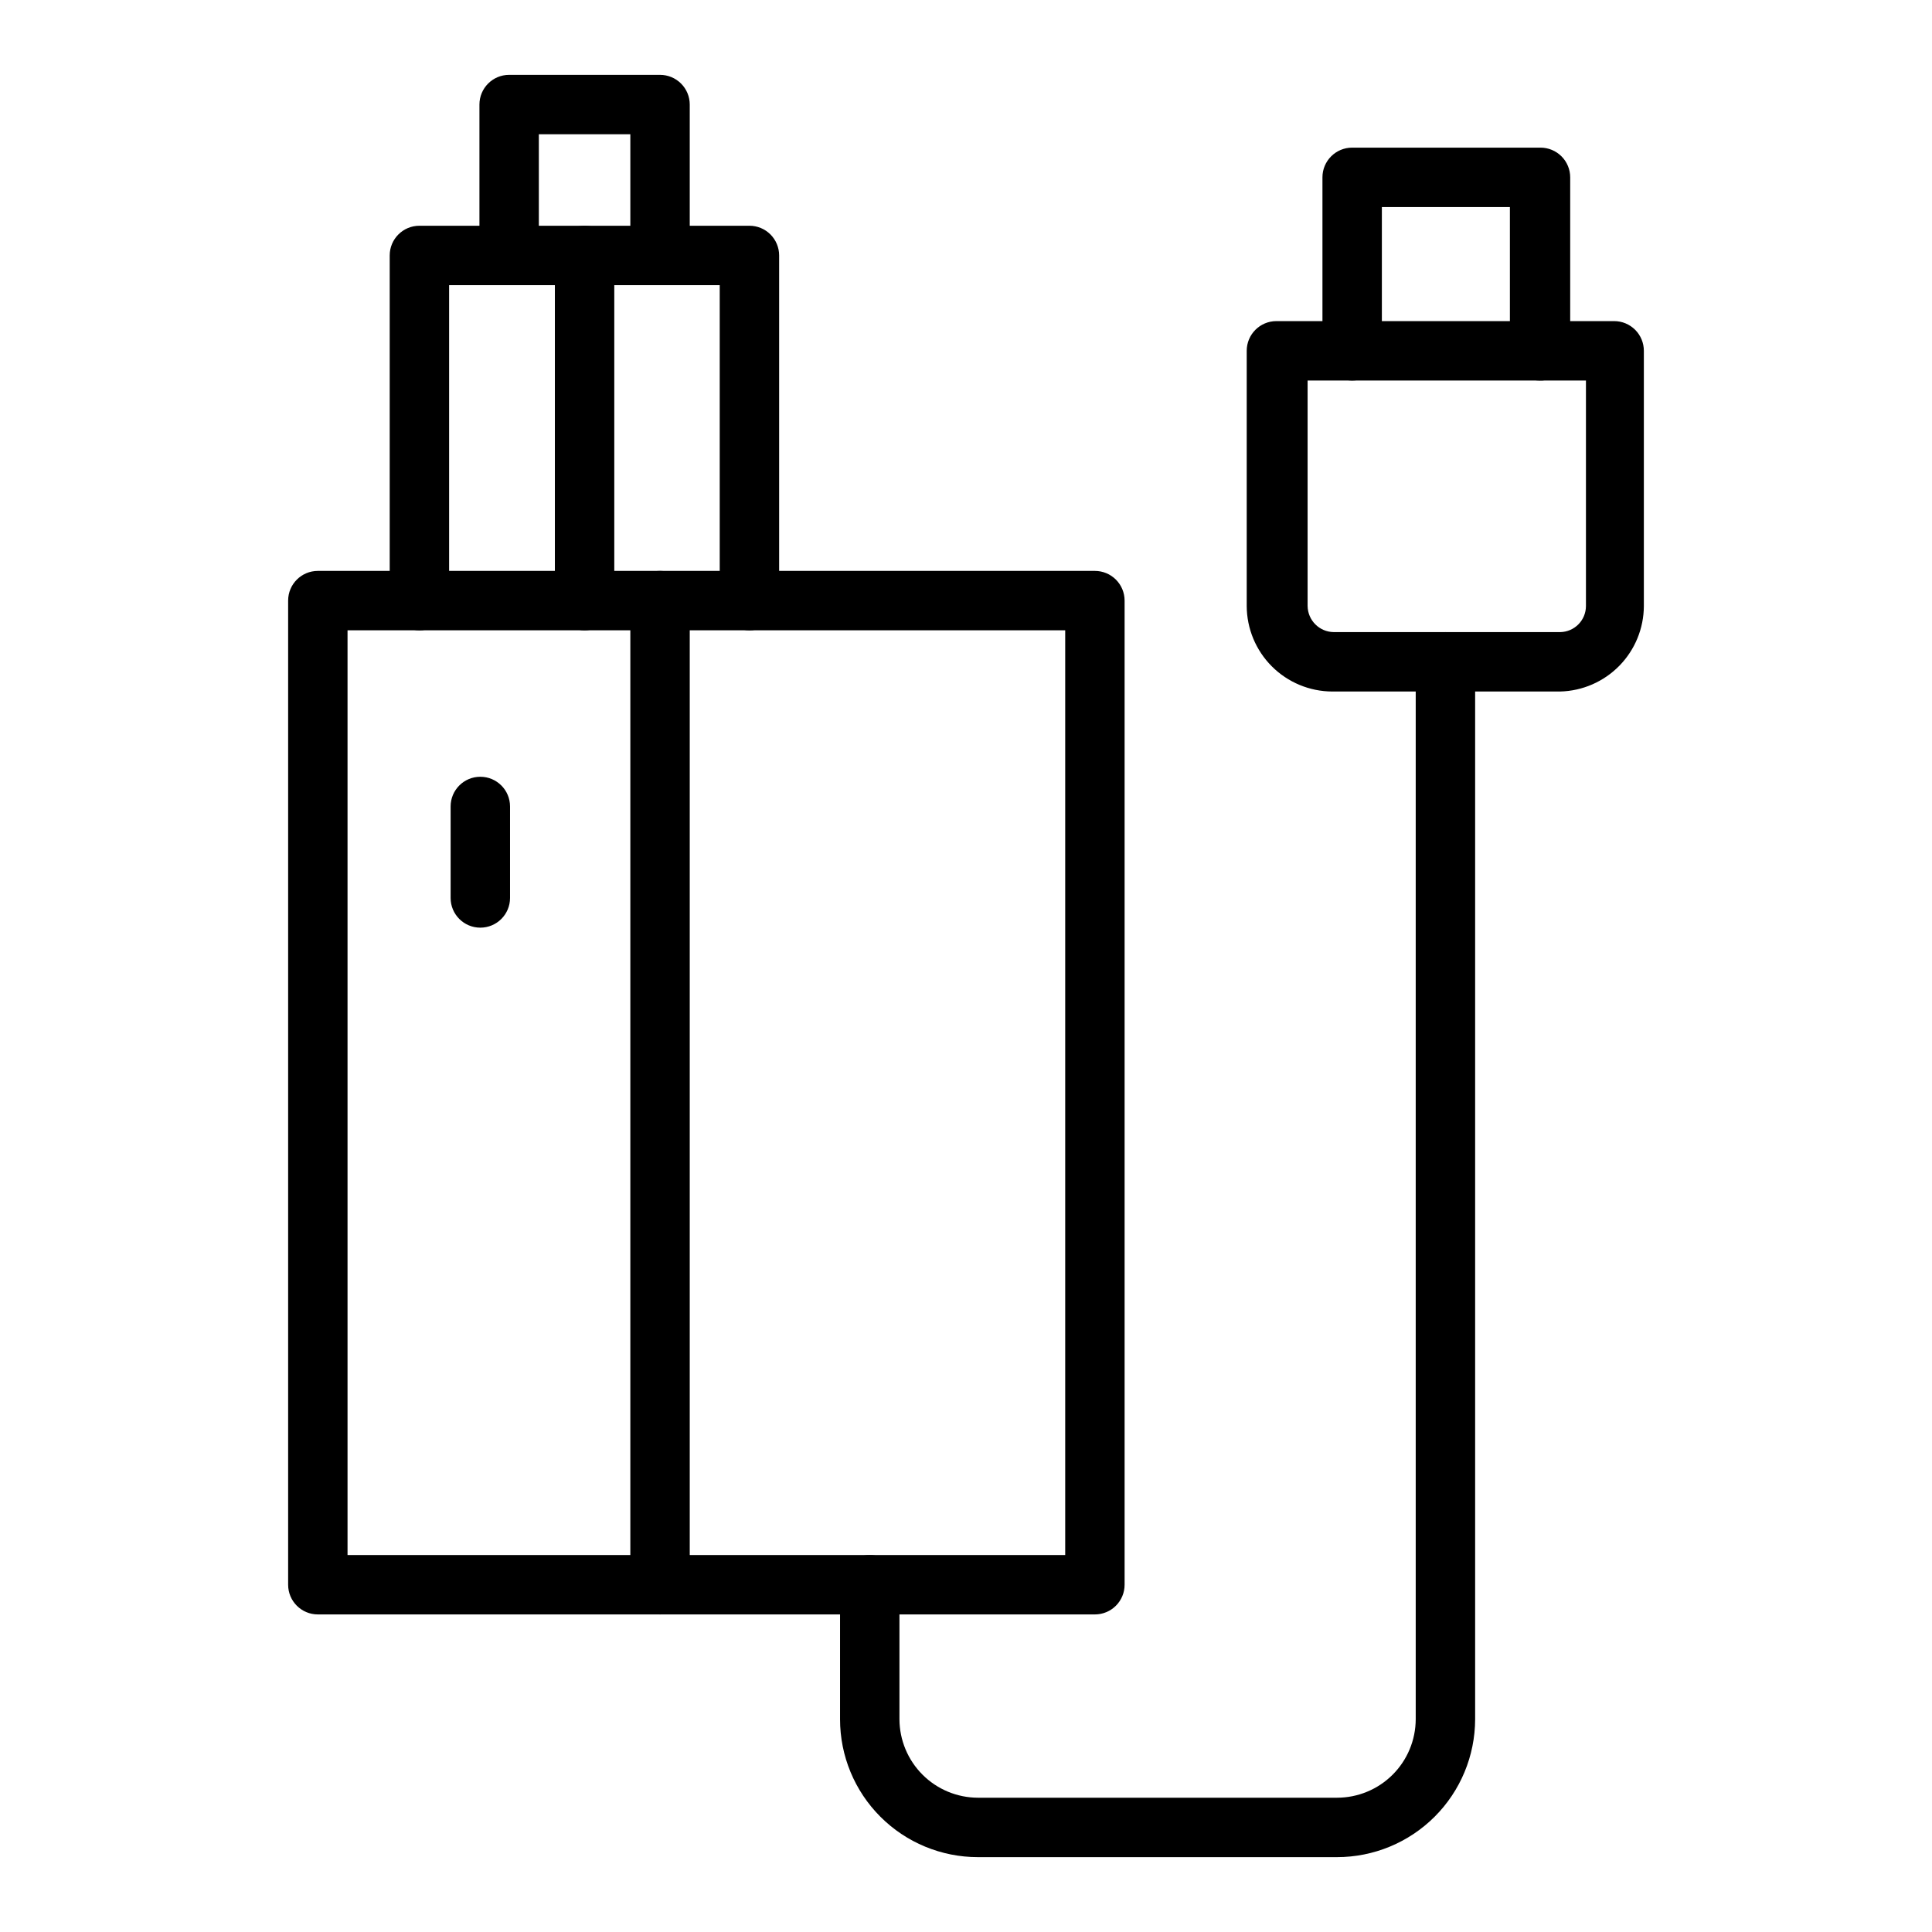
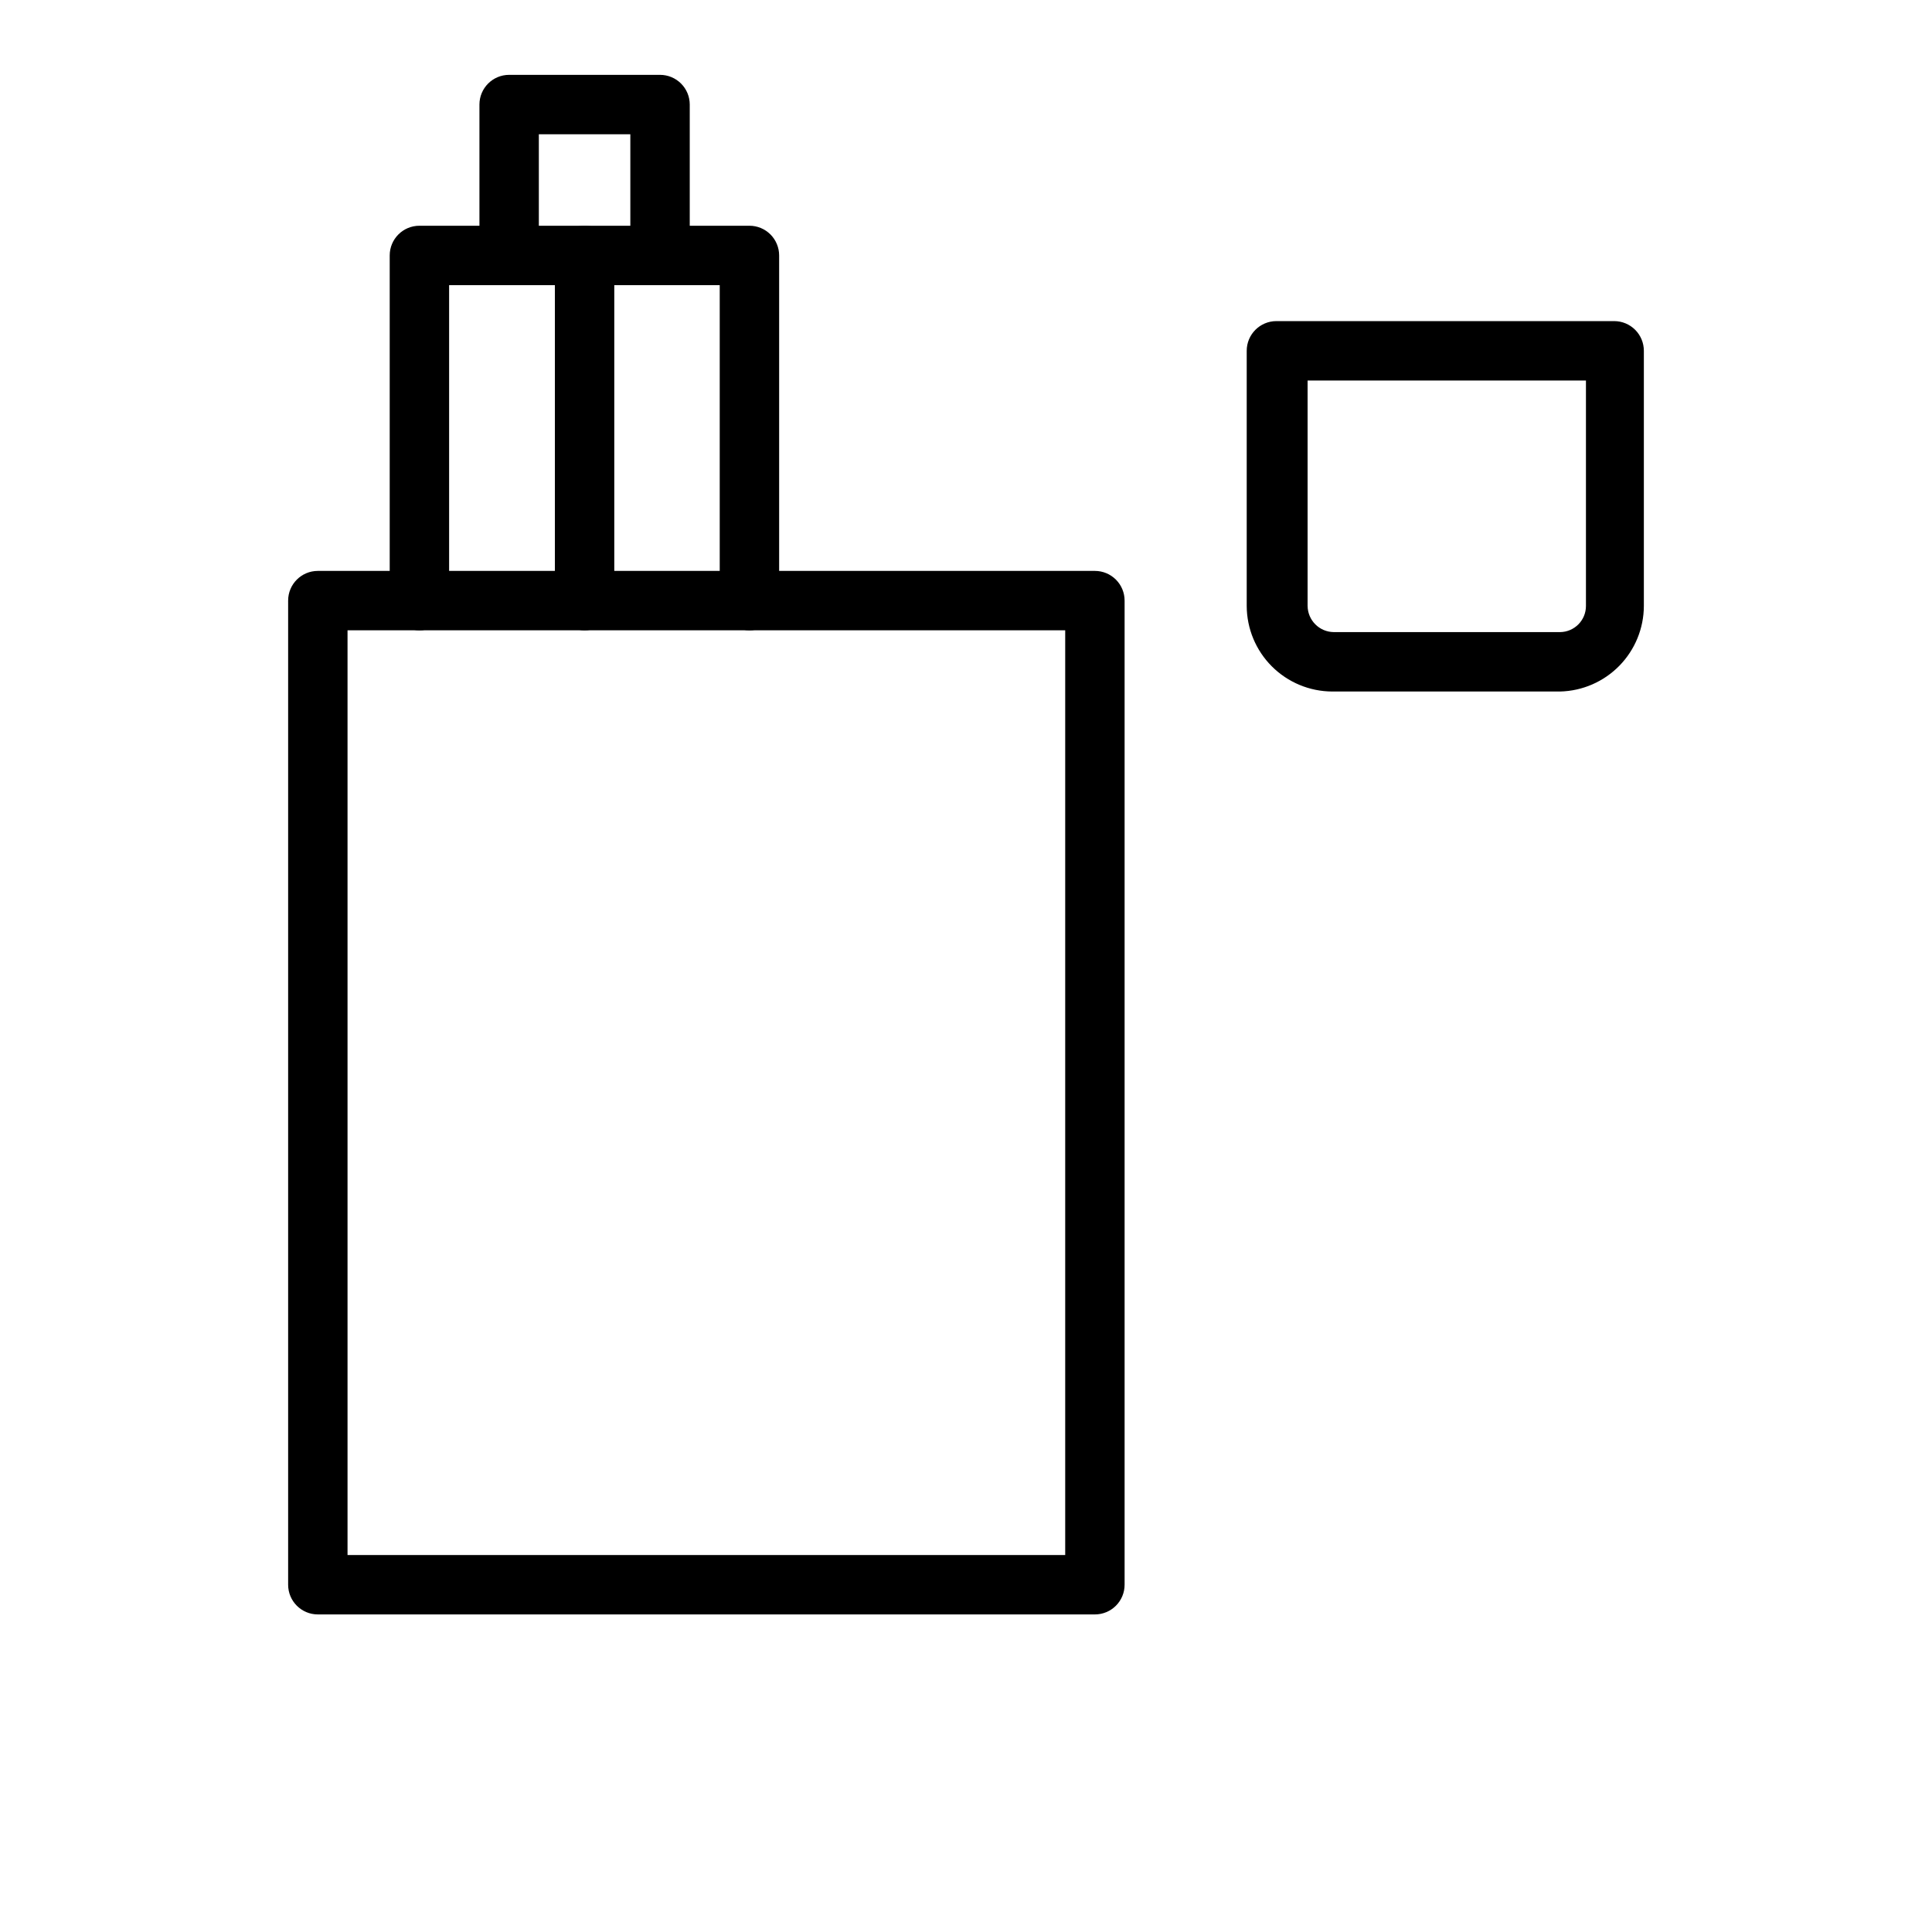
<svg xmlns="http://www.w3.org/2000/svg" fill="#000000" width="800px" height="800px" version="1.1" viewBox="144 144 512 512">
  <g>
    <path d="m434.16 571.84h-205.93c-4.348 0-7.871-3.523-7.871-7.871v-260.8c0-4.348 3.523-7.871 7.871-7.871h205.93c2.086 0 4.09 0.828 5.566 2.305 1.477 1.477 2.305 3.481 2.305 5.566v260.8c0 2.09-0.828 4.09-2.305 5.566-1.477 1.477-3.481 2.305-5.566 2.305zm-198.06-15.742h190.19v-245.06h-190.19z" />
    <path d="m342.61 311.04c-4.348 0-7.875-3.523-7.875-7.871v-83.602h-71.715v83.602c0 4.348-3.523 7.871-7.871 7.871s-7.871-3.523-7.871-7.871v-91.473c0-4.348 3.523-7.871 7.871-7.871h87.461c2.086 0 4.09 0.828 5.566 2.305 1.473 1.477 2.305 3.481 2.305 5.566v91.473c0 2.09-0.832 4.09-2.305 5.566-1.477 1.477-3.481 2.305-5.566 2.305z" />
    <path d="m318.92 219.57c-4.348 0-7.875-3.523-7.875-7.871v-32.117h-24.246v32.117c0 4.348-3.523 7.871-7.871 7.871-4.348 0-7.871-3.523-7.871-7.871v-39.988c0-4.348 3.523-7.875 7.871-7.875h39.992c2.086 0 4.09 0.832 5.566 2.309 1.477 1.477 2.305 3.477 2.305 5.566v39.988c0 2.09-0.828 4.09-2.305 5.566s-3.481 2.305-5.566 2.305z" />
-     <path d="m318.92 571.84c-4.348 0-7.875-3.523-7.875-7.871v-260.8c0-4.348 3.527-7.871 7.875-7.871 4.348 0 7.871 3.523 7.871 7.871v260.8c0 2.09-0.828 4.09-2.305 5.566-1.477 1.477-3.481 2.305-5.566 2.305z" />
-     <path d="m498.32 636.16h-95.172c-9.688 0-18.98-3.848-25.828-10.699-6.852-6.852-10.699-16.141-10.699-25.828v-35.66c0-4.348 3.523-7.871 7.871-7.871 4.348 0 7.871 3.523 7.871 7.871v35.66c0.023 5.504 2.219 10.781 6.113 14.672 3.891 3.894 9.164 6.09 14.672 6.109h95.172c5.519 0 10.812-2.188 14.723-6.082 3.91-3.894 6.117-9.18 6.137-14.699v-280.24c0-4.348 3.527-7.875 7.875-7.875 4.348 0 7.871 3.527 7.871 7.875v280.24c-0.023 9.695-3.887 18.984-10.75 25.832s-16.16 10.695-25.855 10.695z" />
    <path d="m557.44 327.26h-60.375c-6.008-0.02-11.762-2.418-16.012-6.664-4.246-4.246-6.641-10-6.66-16.008v-67.621c0-4.348 3.523-7.871 7.871-7.871h89.504c2.09 0 4.09 0.828 5.566 2.305 1.477 1.477 2.305 3.481 2.305 5.566v67.621c-0.016 5.926-2.348 11.609-6.492 15.844-4.148 4.234-9.781 6.684-15.707 6.828zm-66.914-82.422v59.75h0.004c0.043 3.809 3.117 6.883 6.926 6.926h59.984c3.797-0.043 6.852-3.129 6.852-6.926v-59.75z" />
-     <path d="m552.01 244.84c-4.348 0-7.871-3.523-7.871-7.871v-38.102h-33.93v38.102c0 4.348-3.523 7.871-7.871 7.871-4.348 0-7.875-3.523-7.875-7.871v-45.973c0-4.348 3.527-7.871 7.875-7.871h49.91-0.004c2.09 0 4.09 0.828 5.566 2.305 1.477 1.477 2.309 3.481 2.309 5.566v45.973c0 2.129-0.863 4.168-2.391 5.652-1.527 1.484-3.59 2.285-5.719 2.219z" />
    <path d="m298.92 311.04c-4.348 0-7.871-3.523-7.871-7.871v-91.473c0-4.348 3.523-7.871 7.871-7.871s7.871 3.523 7.871 7.871v91.473c0 2.09-0.828 4.09-2.305 5.566-1.477 1.477-3.481 2.305-5.566 2.305z" />
-     <path d="m271.29 389.84c-4.348 0-7.871-3.523-7.871-7.871v-24.246c0-4.348 3.523-7.871 7.871-7.871 4.348 0 7.875 3.523 7.875 7.871v24.246c0 4.348-3.527 7.871-7.875 7.871z" />
  </g>
</svg>